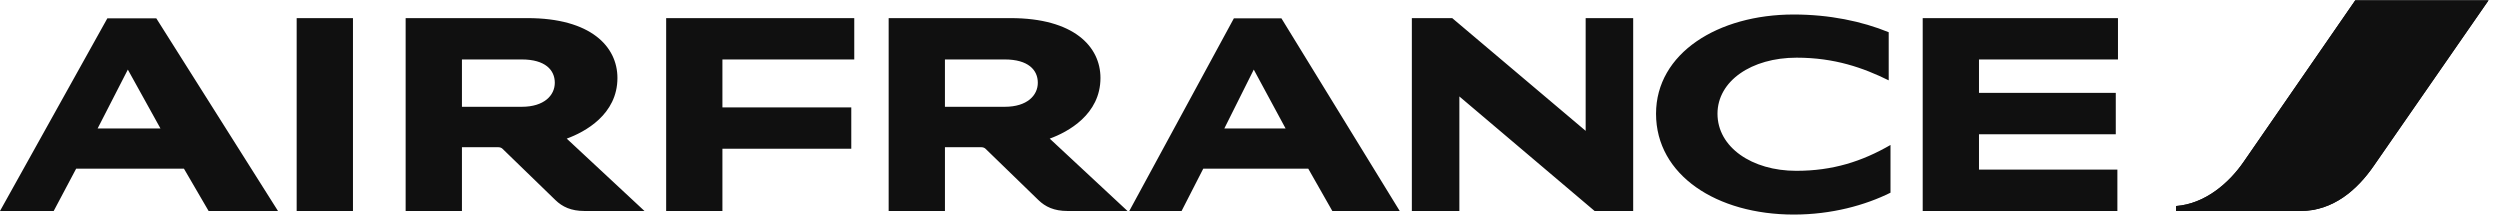
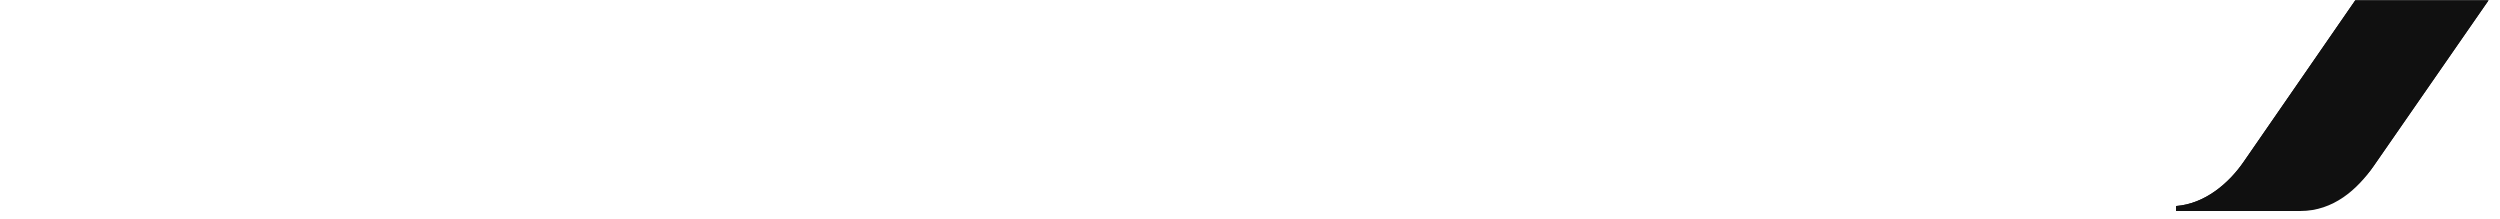
<svg xmlns="http://www.w3.org/2000/svg" width="183px" height="16px" viewBox="0 0 183 16" version="1.1">
  <title>logos/airfrance</title>
  <desc>Created with Sketch.</desc>
  <g id="Page-1" stroke="none" stroke-width="1" fill="none" fill-rule="evenodd">
    <g id="Desktop-HD" transform="translate(-189, -1233)" fill="#101010">
      <g id="logos/airfrance" transform="translate(189, 1233)">
-         <path d="M172.405,0.025 L164.223,11.864 C163.146,13.421 161.397,14.921 159.287,15.082 L159.287,15.445 L168.387,15.445 C170.803,15.445 172.565,13.872 173.759,12.139 L182.16,0.025 L172.405,0.025 L172.405,0.025 L172.405,0.025 Z" id="Path" />
+         <path d="M172.405,0.025 L164.223,11.864 C163.146,13.421 161.397,14.921 159.287,15.082 L159.287,15.445 C170.803,15.445 172.565,13.872 173.759,12.139 L182.16,0.025 L172.405,0.025 L172.405,0.025 L172.405,0.025 Z" id="Path" />
        <path d="M172.405,0.025 L164.223,11.862 C163.146,13.421 161.397,14.921 159.287,15.082 L159.287,15.445 L168.387,15.445 C170.803,15.445 172.565,13.872 173.759,12.139 L182.16,0.025 L172.405,0.025 Z" id="Path" />
-         <path d="M21.716,15.444 L21.716,1.326 L25.837,1.326 L25.837,15.444 L21.716,15.444 Z M116.725,15.444 L106.826,7.06 L106.826,15.444 L103.347,15.444 L103.347,1.326 L106.302,1.326 L116.07,9.578 L116.07,1.326 L119.549,1.326 L119.549,15.444 L116.725,15.444 Z M138.253,5.881 C136.39,4.964 134.294,4.222 131.514,4.222 C128.195,4.222 125.72,5.939 125.72,8.326 C125.72,10.774 128.238,12.504 131.484,12.504 C134.163,12.504 136.289,11.819 138.385,10.612 L138.385,14.105 C136.534,15.023 134.075,15.706 131.31,15.706 C125.662,15.706 121.222,12.824 121.222,8.326 C121.222,3.901 125.75,1.062 131.296,1.062 C133.915,1.062 136.289,1.557 138.253,2.358 L138.253,5.881 L138.253,5.881 Z M48.763,15.444 L48.763,1.326 L62.532,1.326 L62.532,4.352 L52.881,4.352 L52.881,7.861 L62.314,7.861 L62.314,10.889 L52.881,10.889 L52.881,15.444 L48.763,15.444 Z M140.742,15.444 L140.742,1.326 L155.036,1.326 L155.036,4.352 L144.862,4.352 L144.862,6.799 L154.875,6.799 L154.875,9.826 L144.862,9.826 L144.862,12.416 L154.992,12.416 L154.992,15.445 L140.742,15.445 L140.742,15.444 Z M76.84,10.147 L82.533,15.444 L78.136,15.444 C77.162,15.444 76.521,15.139 76.011,14.644 L72.14,10.889 C72.066,10.816 71.95,10.774 71.805,10.774 L69.17,10.774 L69.17,15.444 L65.05,15.444 L65.05,1.326 L73.975,1.326 C78.602,1.326 80.554,3.406 80.554,5.707 C80.553,8.384 78.166,9.665 76.84,10.147 Z M73.551,7.817 C75.182,7.817 75.968,6.987 75.968,6.056 C75.968,5.124 75.269,4.352 73.551,4.352 L69.169,4.352 L69.169,7.817 L73.551,7.817 Z M41.485,10.147 L47.176,15.444 L42.78,15.444 C41.804,15.444 41.164,15.139 40.655,14.644 L36.782,10.889 C36.711,10.816 36.593,10.774 36.447,10.774 L33.814,10.774 L33.814,15.444 L29.693,15.444 L29.693,1.326 L38.617,1.326 C43.246,1.326 45.196,3.406 45.196,5.707 C45.196,8.384 42.809,9.665 41.485,10.147 Z M38.196,7.817 C39.825,7.817 40.611,6.987 40.611,6.056 C40.611,5.124 39.912,4.352 38.196,4.352 L33.814,4.352 L33.814,7.817 L38.196,7.817 Z M15.27,15.444 L13.464,12.345 L5.575,12.345 L3.931,15.444 L-1.17665876e-14,15.444 L7.859,1.34 L11.44,1.34 L20.349,15.444 L15.27,15.444 Z M7.146,9.404 L11.746,9.404 L9.358,5.094 L7.146,9.404 Z M97.526,15.444 L95.764,12.345 L88.079,12.345 L86.492,15.444 L82.664,15.444 L90.321,1.34 L93.799,1.34 L102.46,15.444 L97.526,15.444 L97.526,15.444 Z M89.621,9.404 L94.105,9.404 L91.776,5.094 L89.621,9.404 Z" id="Shape" />
      </g>
    </g>
  </g>
</svg>